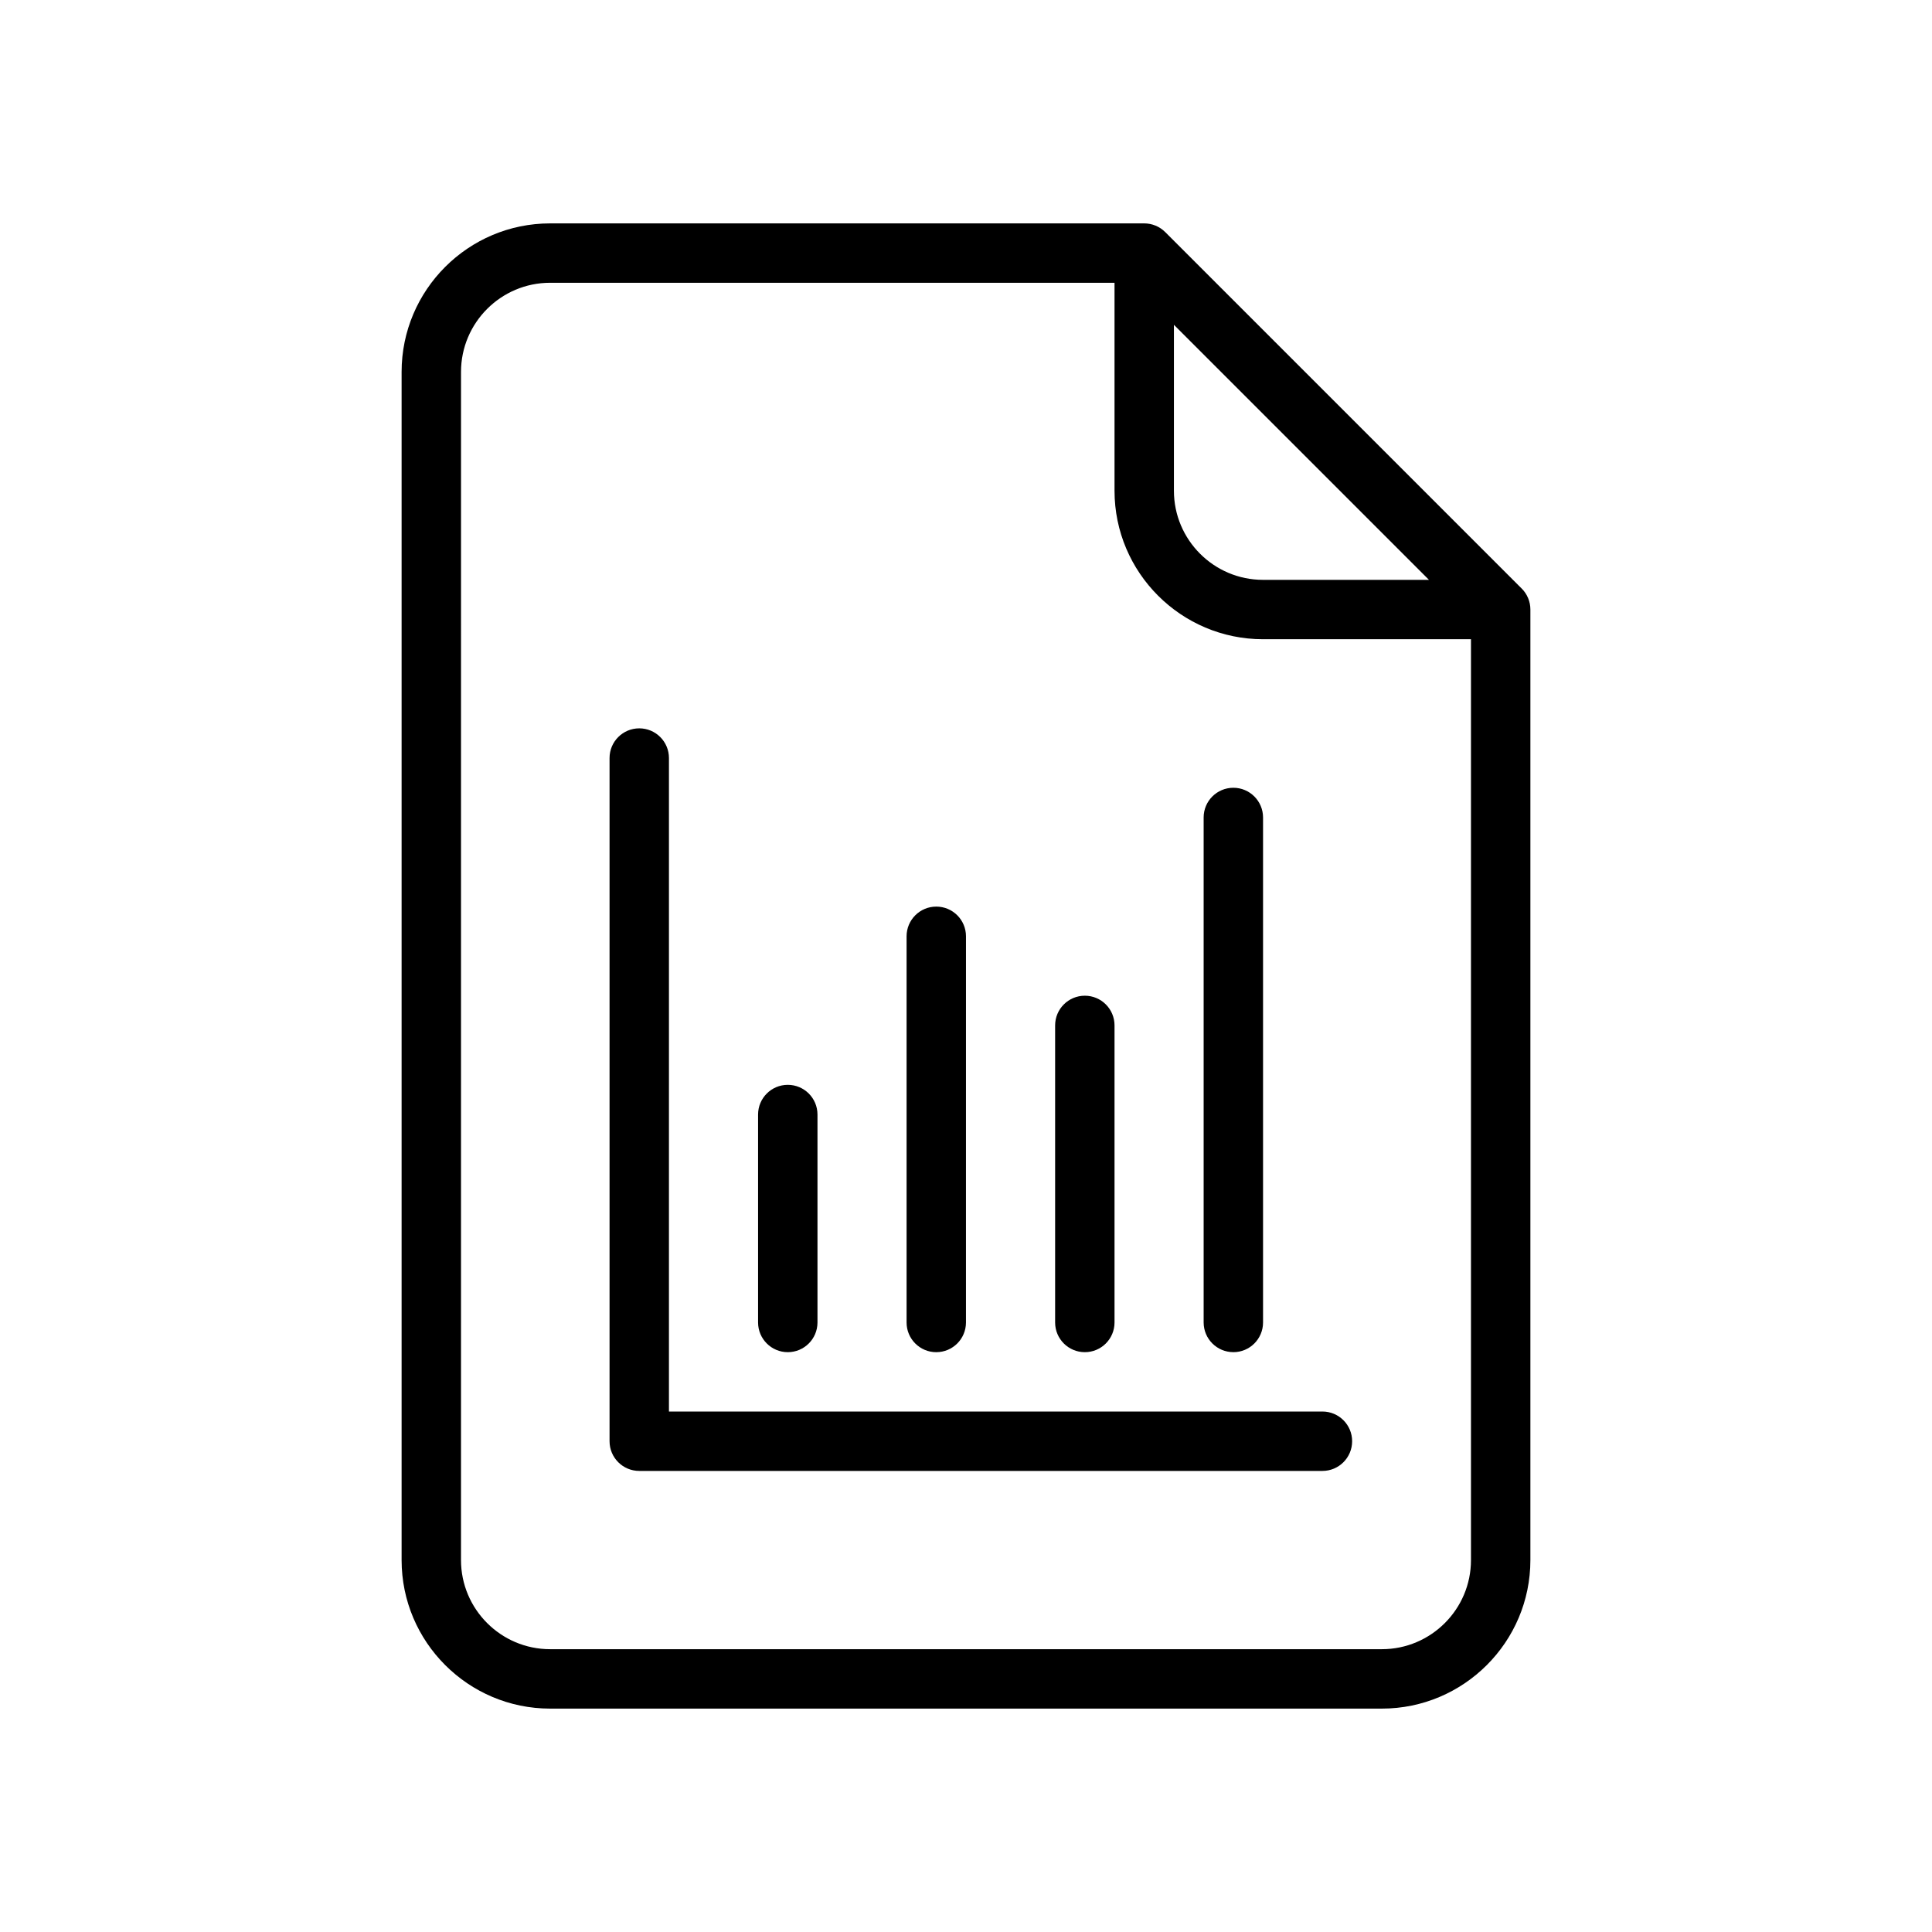
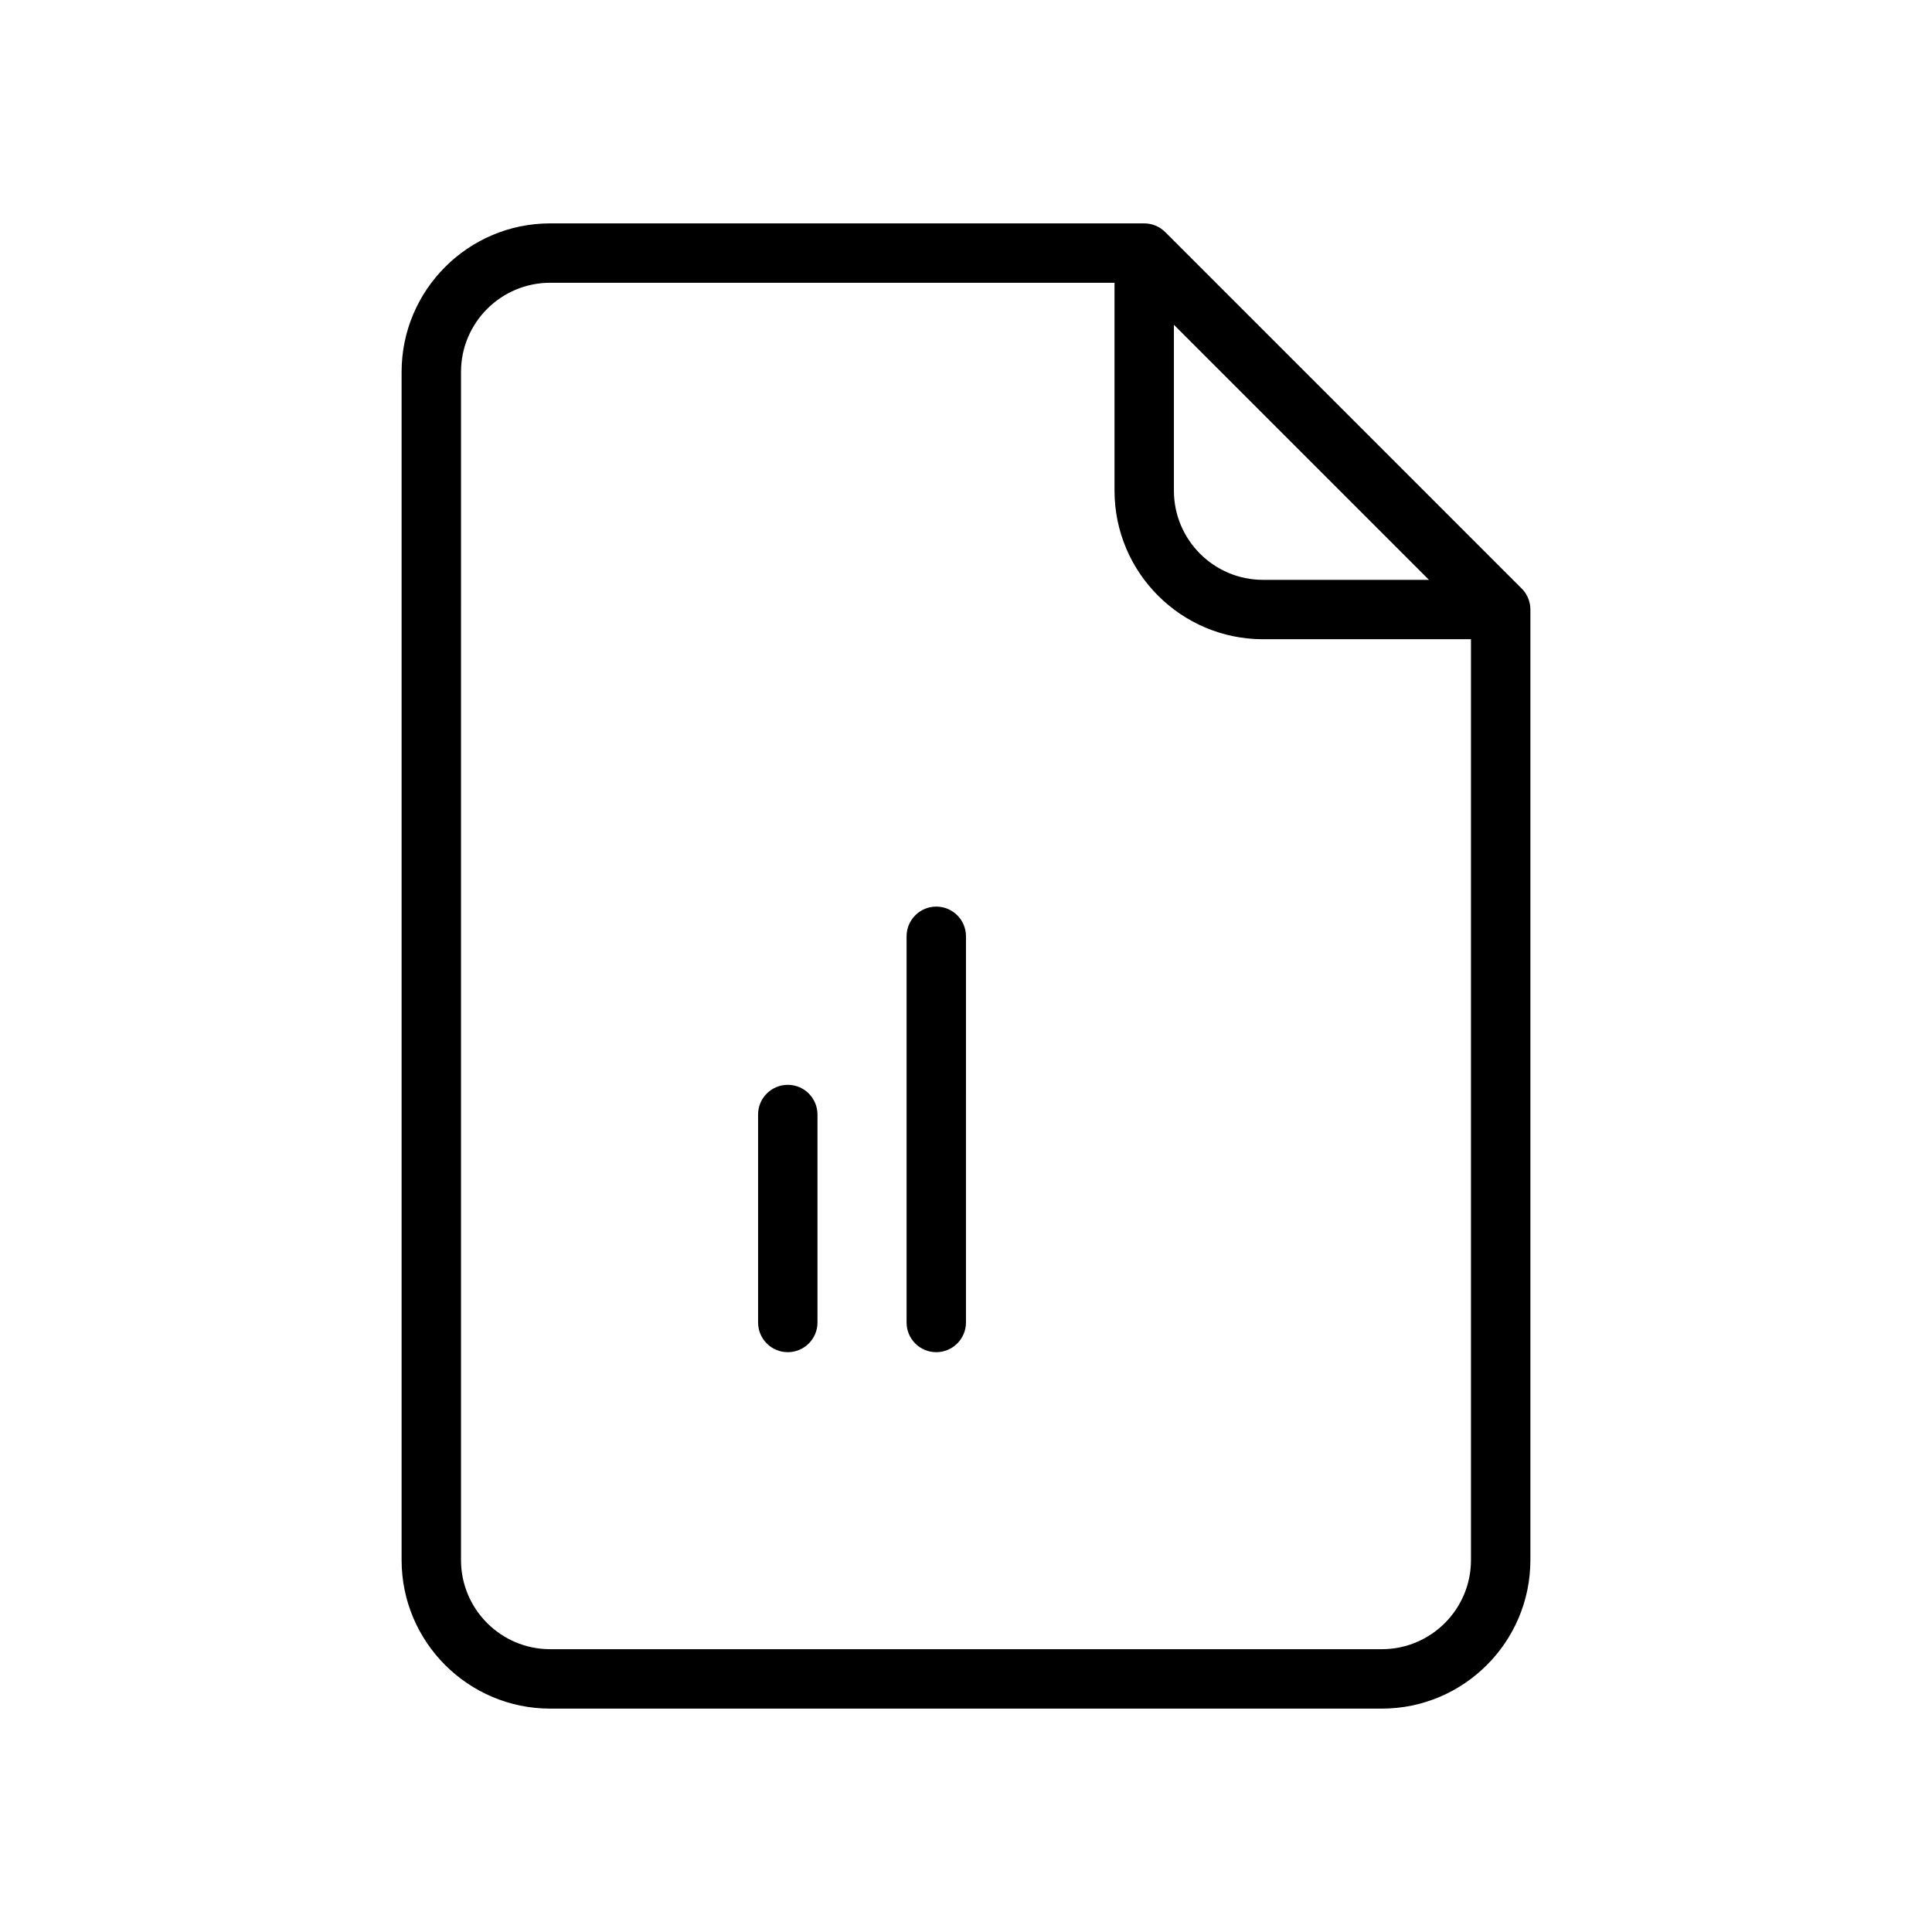
<svg xmlns="http://www.w3.org/2000/svg" fill="#000000" width="800px" height="800px" version="1.1" viewBox="144 144 512 512">
  <g>
    <path d="m547.26 299.97-94.465-94.465c-1.477-1.477-3.481-2.305-5.566-2.305h-157.44c-21.703 0-39.359 17.66-39.359 39.359v314.88c0 21.703 17.66 39.359 39.359 39.359h220.42c21.703 0 39.359-17.66 39.359-39.359v-251.91c0-2.086-0.828-4.09-2.305-5.566zm-92.16-69.895 67.59 67.59h-43.973c-13.023 0-23.617-10.594-23.617-23.617zm78.723 327.36c0 13.023-10.594 23.617-23.617 23.617h-220.42c-13.023 0-23.617-10.594-23.617-23.617l0.004-314.88c0-13.023 10.594-23.617 23.617-23.617h149.57v55.105c0 21.703 17.66 39.359 39.359 39.359h55.105z" />
-     <path d="m321.28 344.89c0-4.348-3.523-7.871-7.871-7.871s-7.871 3.523-7.871 7.871v181.05c0 4.348 3.523 7.871 7.871 7.871h181.05c4.348 0 7.871-3.523 7.871-7.871 0-4.348-3.523-7.871-7.871-7.871h-173.18z" />
    <path d="m352.77 502.34c4.348 0 7.871-3.523 7.871-7.871v-55.105c0-4.348-3.523-7.871-7.871-7.871s-7.871 3.523-7.871 7.871v55.105c0 4.344 3.523 7.871 7.871 7.871z" />
    <path d="m392.12 502.34c4.348 0 7.871-3.523 7.871-7.871l0.004-102.34c0-4.348-3.523-7.871-7.871-7.871s-7.871 3.523-7.871 7.871v102.34c-0.004 4.348 3.523 7.875 7.867 7.875z" />
-     <path d="m431.49 502.34c4.348 0 7.871-3.523 7.871-7.871v-78.723c0-4.348-3.523-7.871-7.871-7.871-4.348 0-7.871 3.523-7.871 7.871v78.719c-0.004 4.348 3.523 7.875 7.871 7.875z" />
-     <path d="m470.85 502.34c4.348 0 7.871-3.523 7.871-7.871v-133.83c0-4.348-3.523-7.871-7.871-7.871s-7.871 3.523-7.871 7.871v133.82c0 4.348 3.523 7.875 7.871 7.875z" />
  </g>
</svg>